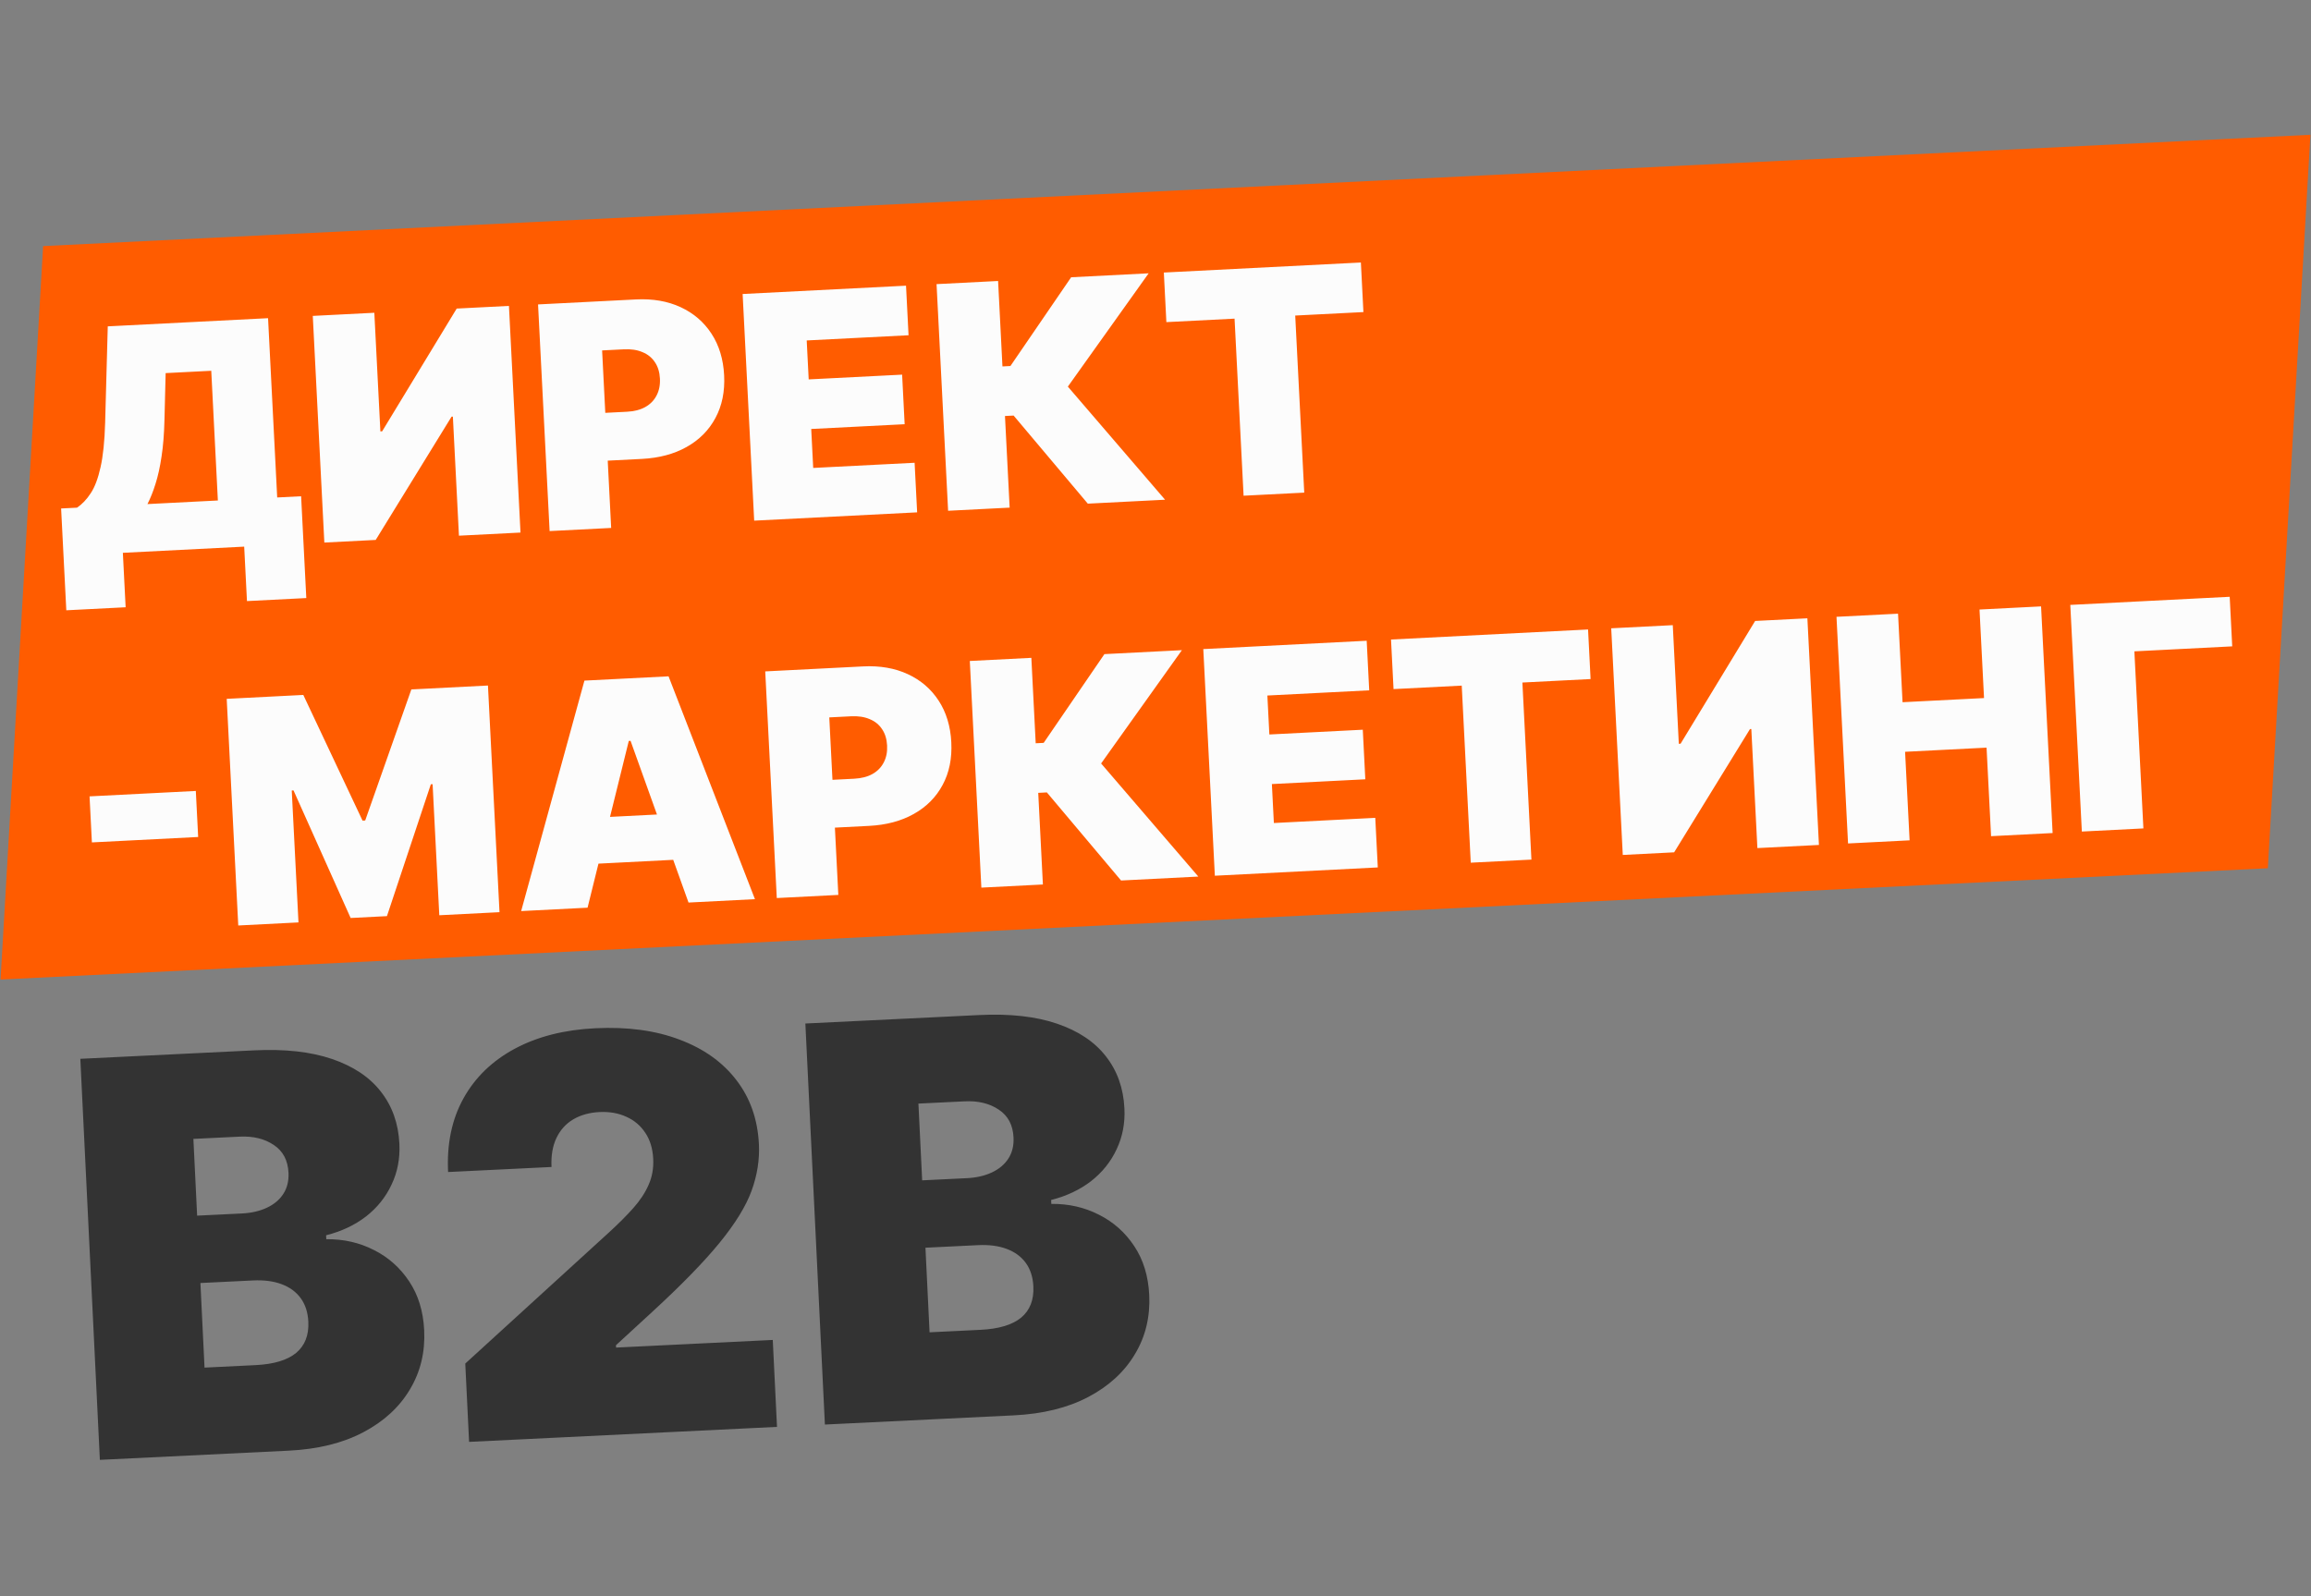
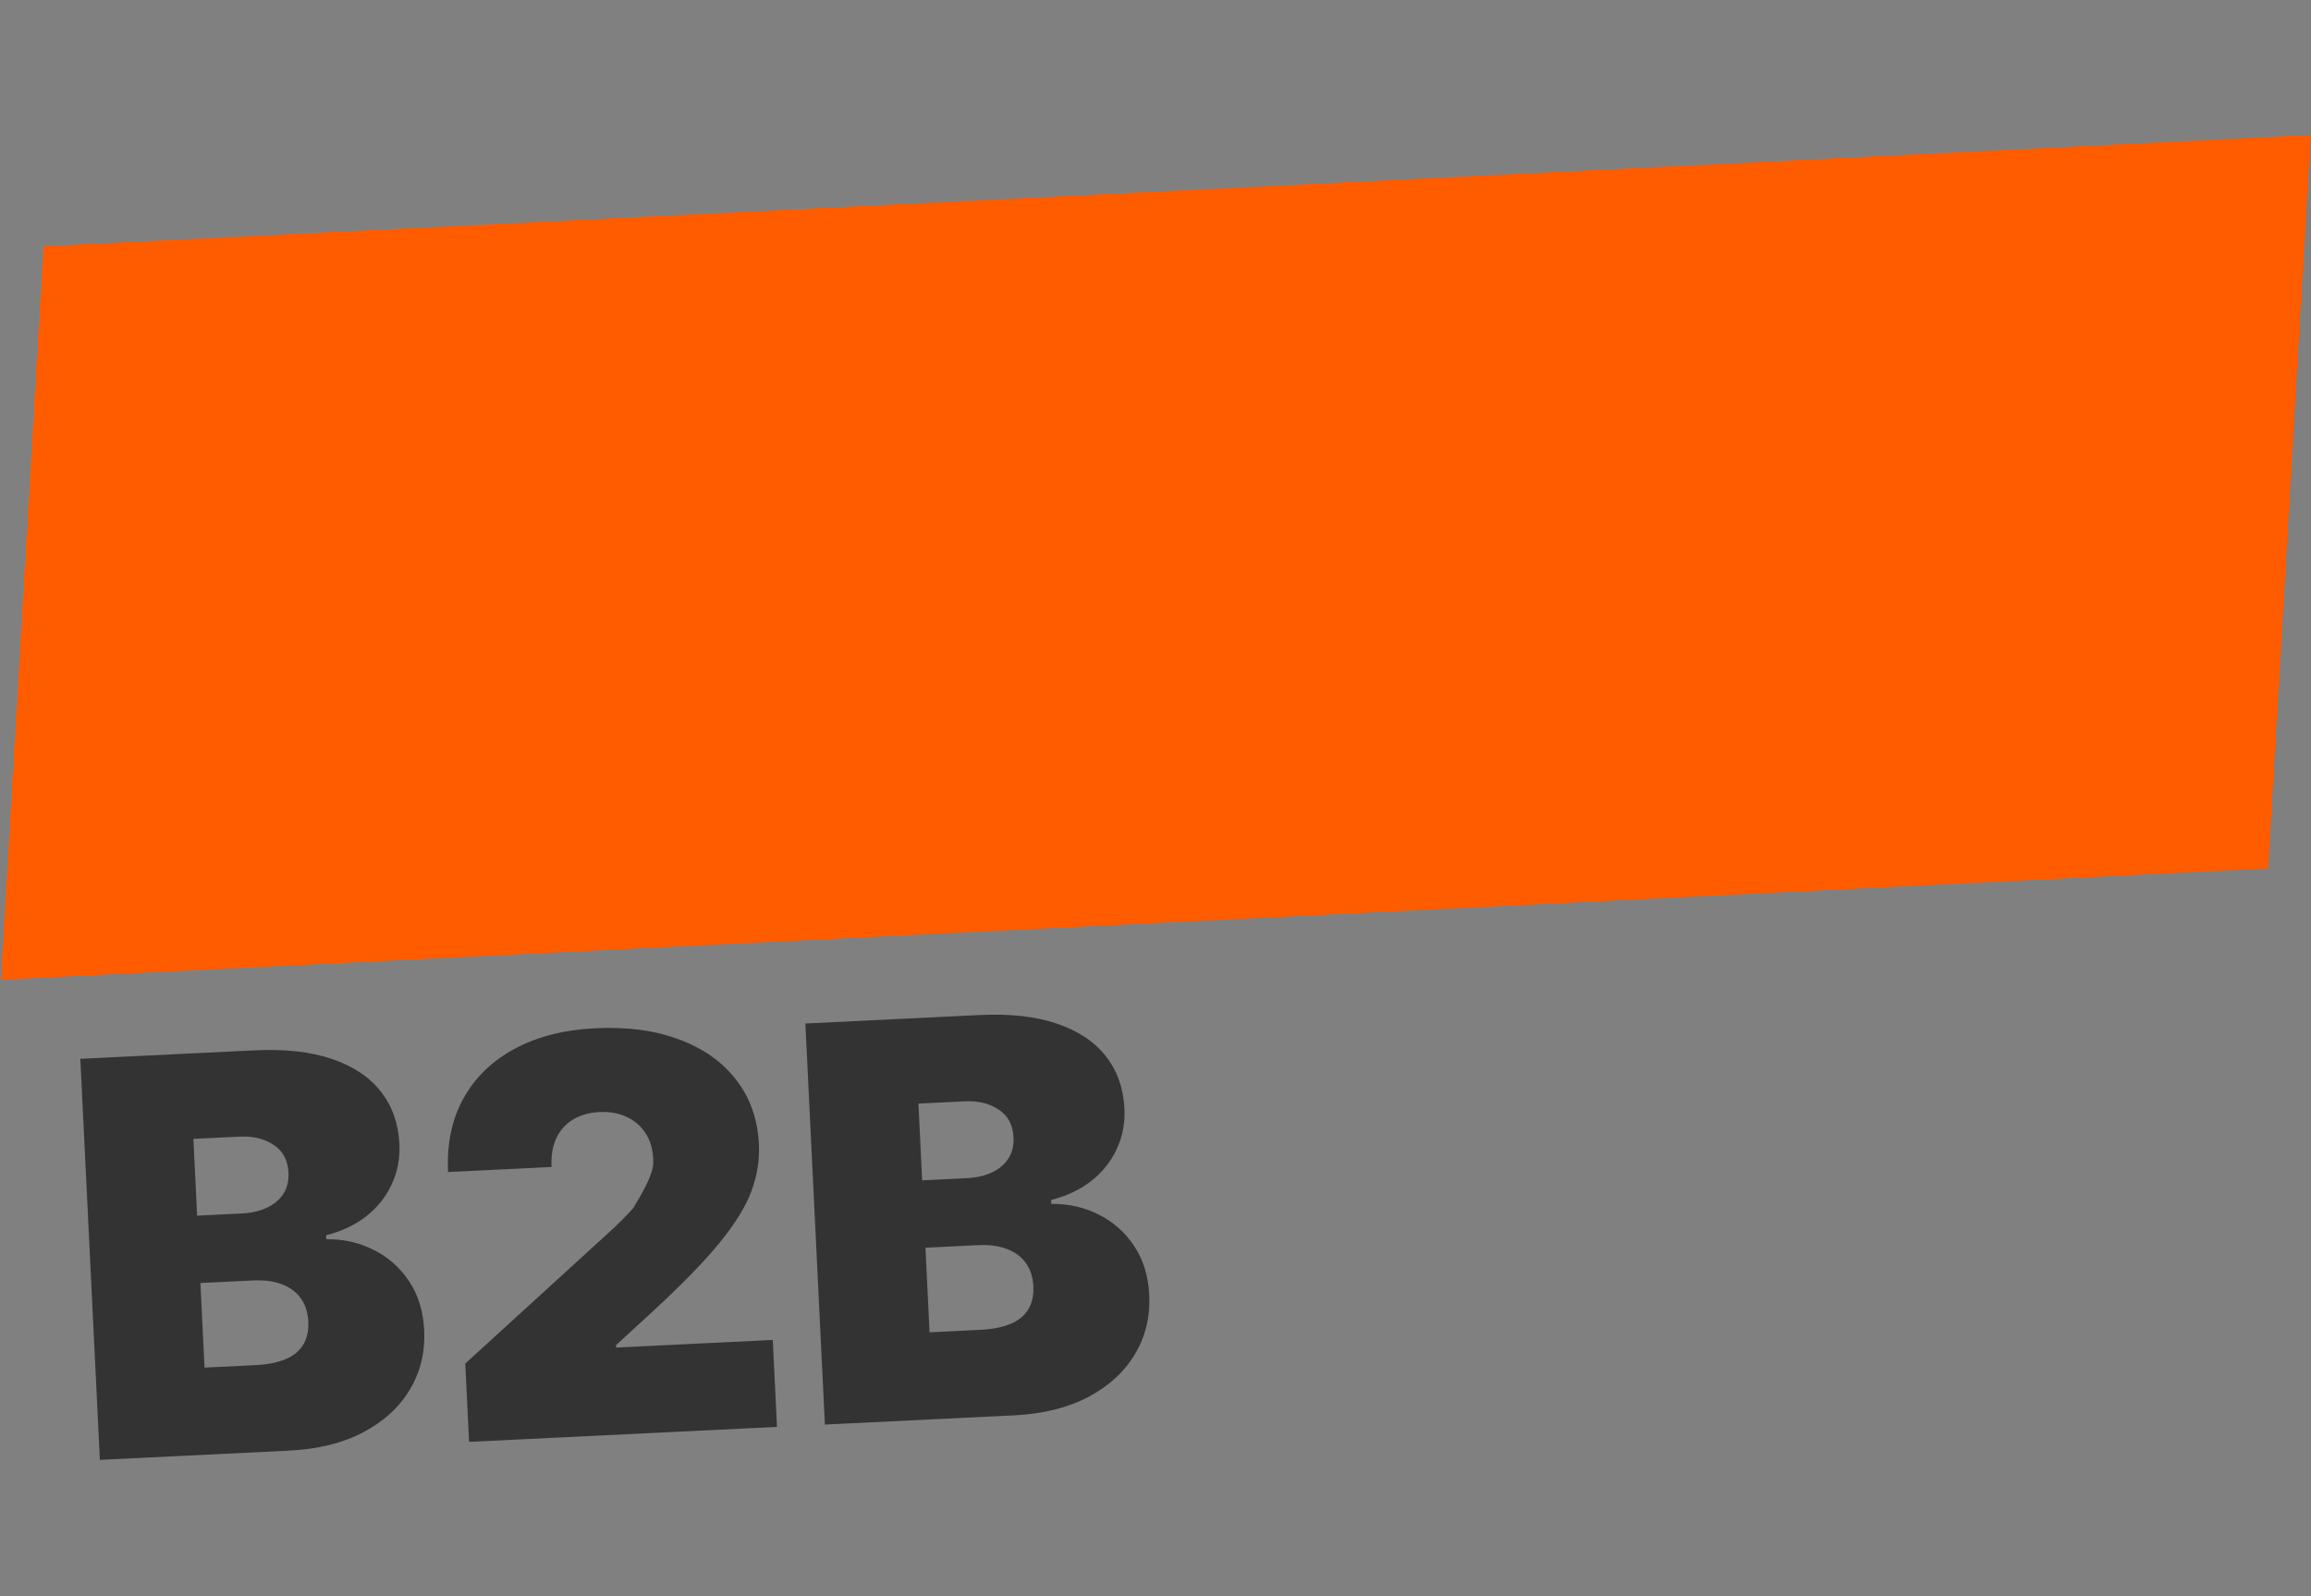
<svg xmlns="http://www.w3.org/2000/svg" width="385" height="266" viewBox="0 0 385 266" fill="none">
  <rect x="0" y="0" width="385" height="266" fill="#808080" stroke="none" />
  <path d="M7.184 41.009L384.902 22.463L377.809 144.684L0.09 163.23L7.184 41.009Z" fill="#FF5C00" />
-   <path d="M16.637 243.271L13.382 176.441L42.359 175.03C47.45 174.782 51.758 175.259 55.283 176.461C58.831 177.662 61.547 179.47 63.431 181.886C65.336 184.301 66.372 187.205 66.537 190.599C66.657 193.057 66.222 195.324 65.233 197.401C64.266 199.476 62.847 201.246 60.978 202.711C59.107 204.154 56.89 205.199 54.327 205.847L54.359 206.5C57.236 206.469 59.882 207.071 62.297 208.305C64.711 209.518 66.671 211.265 68.178 213.546C69.684 215.806 70.513 218.513 70.667 221.668C70.845 225.323 70.046 228.622 68.271 231.565C66.517 234.507 63.928 236.879 60.505 238.681C57.083 240.483 52.945 241.502 48.094 241.739L16.637 243.271ZM34.075 227.899L42.559 227.485C45.605 227.337 47.861 226.66 49.329 225.455C50.796 224.228 51.474 222.494 51.365 220.253C51.289 218.687 50.865 217.377 50.094 216.324C49.324 215.272 48.261 214.495 46.906 213.994C45.574 213.492 43.983 213.286 42.133 213.376L33.388 213.802L34.075 227.899ZM32.841 202.576L40.281 202.214C41.87 202.137 43.26 201.818 44.454 201.258C45.648 200.699 46.56 199.935 47.188 198.966C47.838 197.975 48.129 196.794 48.062 195.424C47.962 193.357 47.145 191.816 45.613 190.8C44.08 189.763 42.182 189.299 39.919 189.41L32.218 189.785L32.841 202.576ZM78.148 240.275L77.512 227.222L101.438 205.385C103.025 203.934 104.377 202.581 105.493 201.327C106.63 200.051 107.483 198.755 108.051 197.441C108.641 196.126 108.898 194.685 108.822 193.119C108.738 191.4 108.297 189.95 107.498 188.768C106.721 187.584 105.675 186.698 104.359 186.107C103.043 185.496 101.547 185.23 99.872 185.312C98.197 185.394 96.734 185.803 95.483 186.54C94.254 187.276 93.324 188.313 92.691 189.652C92.059 190.991 91.788 192.596 91.879 194.467L74.649 195.307C74.421 190.608 75.278 186.51 77.223 183.013C79.168 179.517 82.022 176.761 85.783 174.746C89.545 172.731 94.014 171.598 99.192 171.346C104.543 171.085 109.219 171.719 113.218 173.246C117.239 174.752 120.39 176.997 122.672 179.982C124.977 182.966 126.23 186.536 126.432 190.691C126.557 193.258 126.149 195.84 125.207 198.437C124.264 201.013 122.485 203.902 119.872 207.103C117.259 210.305 113.51 214.151 108.626 218.642L102.615 224.168L102.634 224.559L128.739 223.288L129.445 237.776L78.148 240.275ZM137.424 237.388L134.169 170.558L163.146 169.147C168.236 168.899 172.544 169.376 176.07 170.578C179.617 171.779 182.333 173.587 184.217 176.003C186.123 178.418 187.158 181.322 187.324 184.716C187.443 187.174 187.009 189.441 186.02 191.518C185.052 193.593 183.634 195.363 181.764 196.828C179.894 198.271 177.677 199.316 175.114 199.964L175.145 200.617C178.022 200.586 180.668 201.188 183.083 202.422C185.498 203.635 187.458 205.382 188.965 207.663C190.47 209.923 191.3 212.63 191.454 215.785C191.632 219.44 190.833 222.739 189.057 225.682C187.303 228.624 184.715 230.996 181.292 232.798C177.869 234.6 173.732 235.619 168.881 235.856L137.424 237.388ZM154.861 222.016L163.345 221.602C166.391 221.454 168.648 220.777 170.115 219.572C171.582 218.345 172.261 216.611 172.152 214.37C172.075 212.804 171.652 211.494 170.881 210.441C170.11 209.389 169.047 208.612 167.693 208.111C166.36 207.609 164.769 207.403 162.92 207.493L154.175 207.919L154.861 222.016ZM153.628 196.693L161.068 196.331C162.656 196.254 164.047 195.935 165.241 195.375C166.435 194.816 167.346 194.052 167.975 193.083C168.624 192.092 168.916 190.911 168.849 189.541C168.748 187.474 167.932 185.933 166.4 184.917C164.866 183.88 162.968 183.416 160.706 183.527L153.005 183.902L153.628 196.693Z" fill="#333333" />
-   <path d="M11.046 101.699L10.181 84.732L12.837 84.597C13.695 84.011 14.455 83.208 15.118 82.188C15.793 81.168 16.336 79.728 16.747 77.871C17.17 76.013 17.426 73.54 17.515 70.454L17.953 54.383L44.657 53.022L46.18 82.898L50.164 82.695L51.028 99.661L41.143 100.165L40.681 91.092L20.469 92.122L20.931 101.195L11.046 101.699ZM24.566 83.999L36.295 83.401L35.194 61.787L27.596 62.175L27.4 69.95C27.346 72.271 27.185 74.306 26.916 76.058C26.66 77.797 26.325 79.318 25.91 80.621C25.508 81.911 25.059 83.037 24.566 83.999ZM52.108 52.642L62.362 52.119L63.369 71.889L63.664 71.874L76.083 51.42L84.787 50.976L86.712 88.746L76.458 89.268L75.447 69.425L75.226 69.436L62.59 89.975L54.033 90.411L52.108 52.642ZM91.562 88.498L89.637 50.729L105.94 49.898C108.743 49.755 111.224 50.184 113.383 51.183C115.542 52.182 117.256 53.654 118.526 55.599C119.797 57.543 120.5 59.856 120.637 62.536C120.774 65.241 120.291 67.614 119.187 69.654C118.096 71.695 116.495 73.305 114.386 74.485C112.289 75.664 109.802 76.327 106.925 76.474L97.187 76.97L96.781 69.003L104.453 68.612C105.658 68.55 106.674 68.289 107.501 67.828C108.34 67.354 108.967 66.712 109.381 65.901C109.808 65.091 109.995 64.151 109.94 63.081C109.885 61.999 109.604 61.089 109.098 60.35C108.604 59.599 107.916 59.042 107.035 58.681C106.165 58.306 105.128 58.149 103.923 58.211L100.309 58.395L101.816 87.976L91.562 88.498ZM125.643 86.761L123.718 48.992L150.939 47.605L151.36 55.867L134.393 56.732L134.724 63.223L150.289 62.43L150.71 70.692L135.145 71.485L135.476 77.977L152.369 77.116L152.79 85.378L125.643 86.761ZM181.223 83.929L168.863 69.249L167.424 69.322L168.203 84.592L157.949 85.115L156.024 47.346L166.278 46.823L167.003 61.06L168.331 60.993L178.449 46.203L191.359 45.545L177.899 64.425L194.095 83.273L181.223 83.929ZM194.311 53.678L193.89 45.416L226.717 43.743L227.138 52.005L215.777 52.584L217.281 82.091L207.175 82.606L205.671 53.099L194.311 53.678ZM32.623 131.804L33.014 139.476L15.31 140.379L14.919 132.707L32.623 131.804ZM37.767 116.455L50.529 115.804L60.398 136.749L60.84 136.727L68.528 114.887L81.29 114.236L83.215 152.006L73.183 152.517L72.07 130.682L71.775 130.697L64.463 152.665L58.414 152.974L48.899 131.715L48.604 131.73L49.725 153.712L39.692 154.224L37.767 116.455ZM97.886 151.258L86.821 151.822L97.362 113.417L111.378 112.703L125.77 149.837L114.705 150.401L105.048 123.454L104.753 123.469L97.886 151.258ZM95.061 136.462L115.863 135.402L116.254 143.074L95.452 144.134L95.061 136.462ZM129.408 149.651L127.483 111.882L143.786 111.051C146.589 110.908 149.07 111.337 151.228 112.336C153.387 113.335 155.102 114.807 156.372 116.752C157.642 118.696 158.345 121.009 158.482 123.689C158.62 126.394 158.137 128.767 157.033 130.807C155.941 132.848 154.34 134.458 152.231 135.638C150.134 136.817 147.647 137.48 144.77 137.626L135.033 138.123L134.627 130.156L142.299 129.765C143.503 129.703 144.519 129.442 145.346 128.981C146.185 128.507 146.812 127.865 147.227 127.054C147.654 126.244 147.84 125.304 147.786 124.234C147.73 123.152 147.45 122.242 146.944 121.503C146.449 120.752 145.762 120.195 144.88 119.834C144.011 119.459 142.973 119.302 141.768 119.364L138.154 119.548L139.661 149.129L129.408 149.651ZM186.762 146.728L174.402 132.048L172.964 132.122L173.742 147.392L163.489 147.914L161.564 110.145L171.817 109.623L172.543 123.86L173.871 123.792L183.989 109.002L196.898 108.344L183.439 127.224L199.635 146.072L186.762 146.728ZM202.387 145.932L200.462 108.163L227.683 106.775L228.104 115.037L211.137 115.902L211.468 122.394L227.033 121.6L227.454 129.862L211.889 130.656L212.22 137.147L229.113 136.286L229.534 144.548L202.387 145.932ZM232.156 114.831L231.735 106.569L264.562 104.896L264.983 113.158L253.623 113.737L255.127 143.244L245.02 143.759L243.517 114.252L232.156 114.831ZM268.421 104.699L278.675 104.176L279.682 123.946L279.977 123.931L292.396 103.477L301.1 103.033L303.025 140.803L292.771 141.325L291.76 121.482L291.539 121.493L278.903 142.032L270.346 142.468L268.421 104.699ZM307.875 140.555L305.95 102.786L316.204 102.264L316.956 117.017L330.529 116.325L329.777 101.572L340.031 101.049L341.956 138.818L331.702 139.341L330.95 124.587L317.377 125.279L318.129 140.033L307.875 140.555ZM371.456 99.448L371.877 107.71L355.575 108.541L357.079 138.048L346.825 138.57L344.9 100.801L371.456 99.448Z" fill="#FCFCFC" />
+   <path d="M16.637 243.271L13.382 176.441L42.359 175.03C47.45 174.782 51.758 175.259 55.283 176.461C58.831 177.662 61.547 179.47 63.431 181.886C65.336 184.301 66.372 187.205 66.537 190.599C66.657 193.057 66.222 195.324 65.233 197.401C64.266 199.476 62.847 201.246 60.978 202.711C59.107 204.154 56.89 205.199 54.327 205.847L54.359 206.5C57.236 206.469 59.882 207.071 62.297 208.305C64.711 209.518 66.671 211.265 68.178 213.546C69.684 215.806 70.513 218.513 70.667 221.668C70.845 225.323 70.046 228.622 68.271 231.565C66.517 234.507 63.928 236.879 60.505 238.681C57.083 240.483 52.945 241.502 48.094 241.739L16.637 243.271ZM34.075 227.899L42.559 227.485C45.605 227.337 47.861 226.66 49.329 225.455C50.796 224.228 51.474 222.494 51.365 220.253C51.289 218.687 50.865 217.377 50.094 216.324C49.324 215.272 48.261 214.495 46.906 213.994C45.574 213.492 43.983 213.286 42.133 213.376L33.388 213.802L34.075 227.899ZM32.841 202.576L40.281 202.214C41.87 202.137 43.26 201.818 44.454 201.258C45.648 200.699 46.56 199.935 47.188 198.966C47.838 197.975 48.129 196.794 48.062 195.424C47.962 193.357 47.145 191.816 45.613 190.8C44.08 189.763 42.182 189.299 39.919 189.41L32.218 189.785L32.841 202.576ZM78.148 240.275L77.512 227.222L101.438 205.385C103.025 203.934 104.377 202.581 105.493 201.327C108.641 196.126 108.898 194.685 108.822 193.119C108.738 191.4 108.297 189.95 107.498 188.768C106.721 187.584 105.675 186.698 104.359 186.107C103.043 185.496 101.547 185.23 99.872 185.312C98.197 185.394 96.734 185.803 95.483 186.54C94.254 187.276 93.324 188.313 92.691 189.652C92.059 190.991 91.788 192.596 91.879 194.467L74.649 195.307C74.421 190.608 75.278 186.51 77.223 183.013C79.168 179.517 82.022 176.761 85.783 174.746C89.545 172.731 94.014 171.598 99.192 171.346C104.543 171.085 109.219 171.719 113.218 173.246C117.239 174.752 120.39 176.997 122.672 179.982C124.977 182.966 126.23 186.536 126.432 190.691C126.557 193.258 126.149 195.84 125.207 198.437C124.264 201.013 122.485 203.902 119.872 207.103C117.259 210.305 113.51 214.151 108.626 218.642L102.615 224.168L102.634 224.559L128.739 223.288L129.445 237.776L78.148 240.275ZM137.424 237.388L134.169 170.558L163.146 169.147C168.236 168.899 172.544 169.376 176.07 170.578C179.617 171.779 182.333 173.587 184.217 176.003C186.123 178.418 187.158 181.322 187.324 184.716C187.443 187.174 187.009 189.441 186.02 191.518C185.052 193.593 183.634 195.363 181.764 196.828C179.894 198.271 177.677 199.316 175.114 199.964L175.145 200.617C178.022 200.586 180.668 201.188 183.083 202.422C185.498 203.635 187.458 205.382 188.965 207.663C190.47 209.923 191.3 212.63 191.454 215.785C191.632 219.44 190.833 222.739 189.057 225.682C187.303 228.624 184.715 230.996 181.292 232.798C177.869 234.6 173.732 235.619 168.881 235.856L137.424 237.388ZM154.861 222.016L163.345 221.602C166.391 221.454 168.648 220.777 170.115 219.572C171.582 218.345 172.261 216.611 172.152 214.37C172.075 212.804 171.652 211.494 170.881 210.441C170.11 209.389 169.047 208.612 167.693 208.111C166.36 207.609 164.769 207.403 162.92 207.493L154.175 207.919L154.861 222.016ZM153.628 196.693L161.068 196.331C162.656 196.254 164.047 195.935 165.241 195.375C166.435 194.816 167.346 194.052 167.975 193.083C168.624 192.092 168.916 190.911 168.849 189.541C168.748 187.474 167.932 185.933 166.4 184.917C164.866 183.88 162.968 183.416 160.706 183.527L153.005 183.902L153.628 196.693Z" fill="#333333" />
</svg>